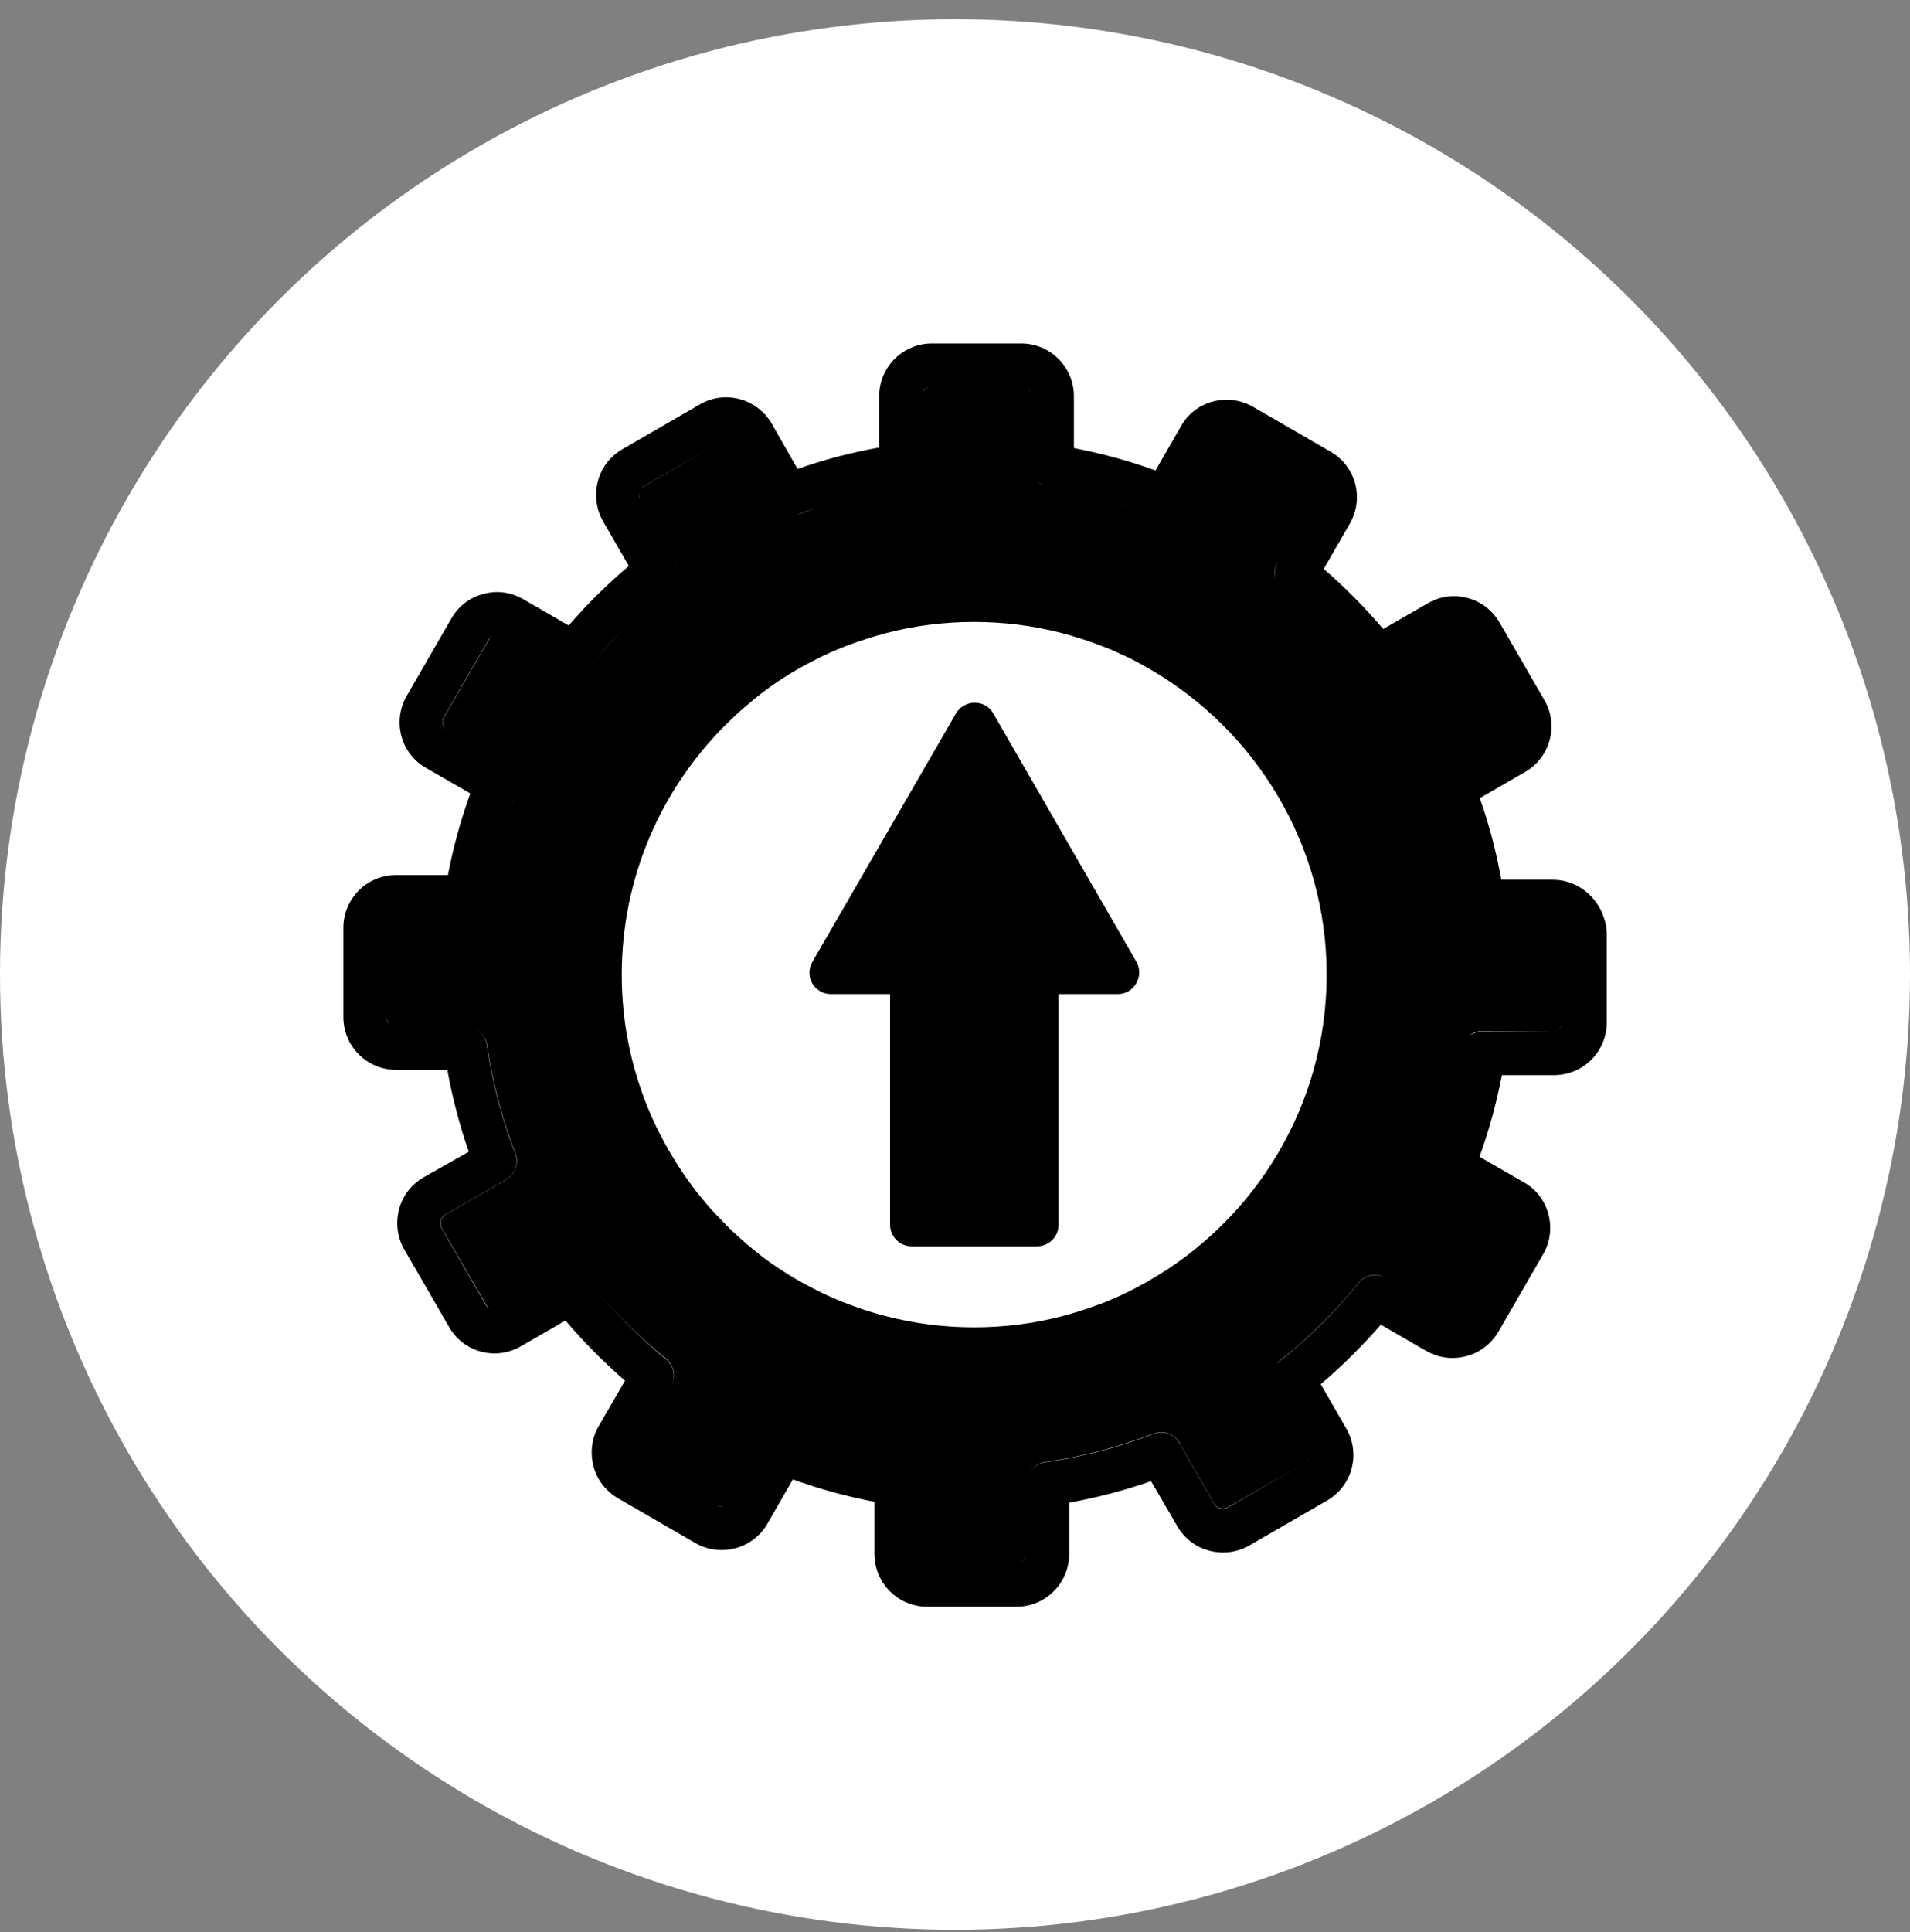
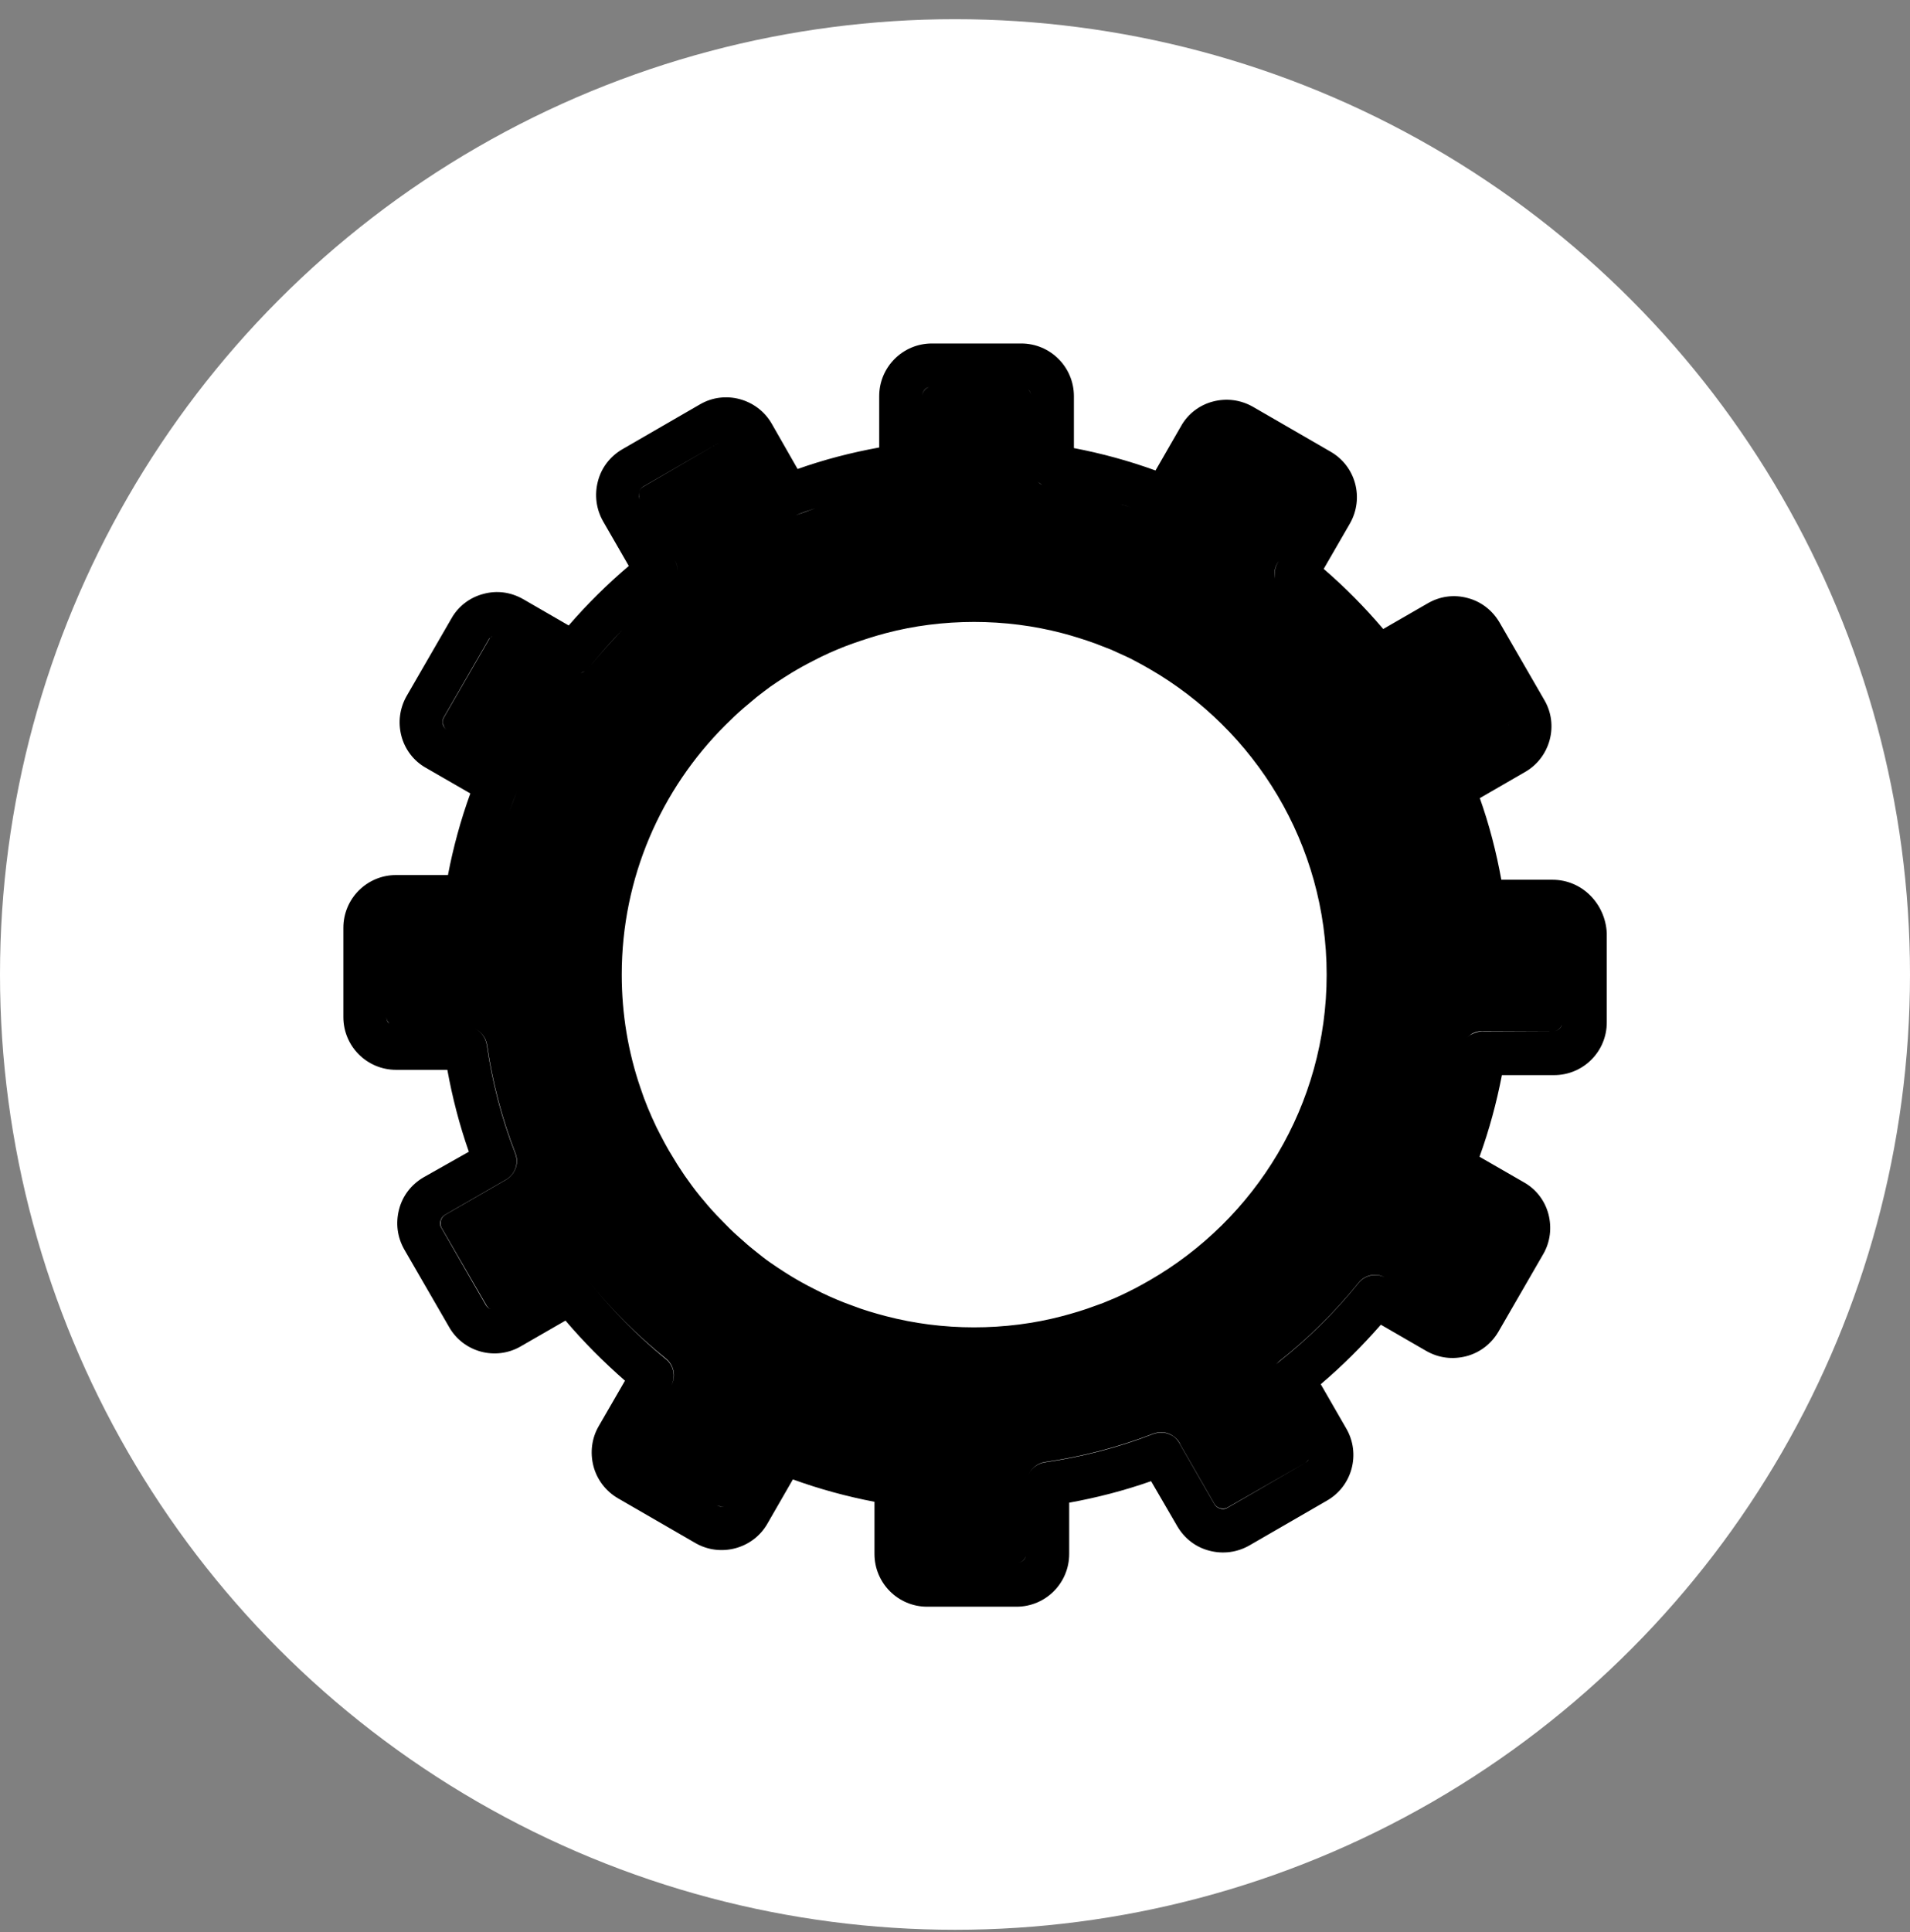
<svg xmlns="http://www.w3.org/2000/svg" width="89" height="90" viewBox="0 0 89 90" fill="none">
  <rect x="0" y="0" width="89" height="90" fill="#808080" stroke="none" />
  <circle cx="44.5" cy="45.394" r="44.5" fill="white" />
  <path d="M72.345 40.981H69.957C69.724 39.691 69.394 38.415 68.955 37.179L71.069 35.958C72.236 35.285 72.647 33.775 71.961 32.608L69.875 28.998C69.545 28.436 69.024 28.024 68.392 27.859C67.747 27.681 67.088 27.777 66.525 28.106L64.453 29.3C63.602 28.299 62.682 27.365 61.68 26.5L62.902 24.387C63.574 23.206 63.176 21.71 61.996 21.038L58.386 18.951C57.809 18.622 57.151 18.539 56.519 18.704C55.888 18.869 55.352 19.28 55.037 19.843L53.843 21.916C52.594 21.463 51.331 21.12 50.041 20.873V18.457C50.041 17.098 48.943 16 47.584 16H43.425C42.066 16 40.968 17.098 40.968 18.457V20.845C39.677 21.079 38.401 21.408 37.166 21.847L35.958 19.733C35.285 18.567 33.775 18.155 32.608 18.841L28.998 20.928C28.436 21.257 28.024 21.779 27.859 22.424C27.695 23.055 27.777 23.714 28.106 24.291L29.3 26.363C28.299 27.214 27.365 28.134 26.5 29.136L24.387 27.914C23.81 27.585 23.165 27.489 22.52 27.667C21.889 27.832 21.353 28.244 21.037 28.806L18.951 32.416C18.622 32.993 18.539 33.652 18.704 34.283C18.869 34.914 19.28 35.45 19.843 35.766L21.916 36.96C21.463 38.209 21.12 39.471 20.873 40.762H18.457C17.098 40.762 16 41.86 16 43.219V47.378C16 48.737 17.098 49.835 18.457 49.835H20.845C21.079 51.125 21.408 52.401 21.847 53.651L19.733 54.845C19.171 55.174 18.759 55.696 18.594 56.341C18.43 56.986 18.512 57.631 18.841 58.208L20.928 61.818C21.6 62.998 23.11 63.396 24.277 62.71L26.349 61.516C27.2 62.517 28.134 63.451 29.122 64.316L27.901 66.429C27.571 66.992 27.489 67.665 27.653 68.296C27.818 68.927 28.23 69.463 28.793 69.792L32.403 71.879C33.569 72.551 35.079 72.153 35.752 70.987L36.946 68.914C38.195 69.367 39.458 69.71 40.748 69.957V72.386C40.748 73.745 41.846 74.844 43.205 74.844H47.364C48.723 74.844 49.821 73.745 49.821 72.386V69.998C51.111 69.765 52.388 69.435 53.637 68.996L54.858 71.096C55.188 71.659 55.709 72.071 56.355 72.236C56.986 72.4 57.645 72.318 58.221 71.988L61.831 69.902C63.012 69.23 63.41 67.72 62.737 66.553L61.543 64.48C62.545 63.629 63.478 62.696 64.343 61.708L66.457 62.929C67.033 63.259 67.678 63.341 68.324 63.176C68.955 63.012 69.49 62.6 69.82 62.037L71.906 58.427C72.236 57.864 72.318 57.192 72.153 56.56C71.988 55.929 71.577 55.394 71.014 55.078L68.941 53.884C69.394 52.635 69.737 51.358 69.984 50.082H72.414C73.773 50.082 74.871 48.984 74.871 47.625V43.466C74.802 42.079 73.704 40.981 72.345 40.981ZM31.785 54.584C31.634 54.364 31.497 54.145 31.359 53.911C31.222 53.692 31.085 53.458 30.961 53.225C30.838 52.992 30.714 52.758 30.591 52.511C30.302 51.907 30.042 51.29 29.836 50.658C29.273 49.011 28.971 47.24 28.971 45.401C28.971 40.872 30.81 36.767 33.789 33.789C34.063 33.514 34.352 33.24 34.654 32.979C34.86 32.814 35.052 32.636 35.258 32.471C35.464 32.306 35.669 32.156 35.889 31.991C36.109 31.84 36.328 31.689 36.548 31.552C36.658 31.483 36.767 31.414 36.877 31.346C37.22 31.14 37.564 30.948 37.92 30.769C38.387 30.522 38.881 30.302 39.375 30.11C39.499 30.069 39.623 30.014 39.746 29.973C40.254 29.795 40.762 29.63 41.283 29.493C42.587 29.149 43.974 28.971 45.387 28.971C46.801 28.971 48.174 29.149 49.492 29.493C50.013 29.63 50.535 29.795 51.029 29.973C51.276 30.069 51.523 30.165 51.77 30.261C52.017 30.371 52.264 30.481 52.498 30.591C52.621 30.646 52.731 30.701 52.854 30.769C53.088 30.893 53.321 31.016 53.554 31.154C58.482 33.995 61.818 39.321 61.818 45.401C61.818 51.482 58.496 56.807 53.554 59.649C53.321 59.786 53.088 59.91 52.854 60.033C52.731 60.088 52.621 60.157 52.498 60.212C52.264 60.321 52.017 60.445 51.77 60.541C51.523 60.651 51.276 60.747 51.029 60.829C50.521 61.021 50.013 61.172 49.492 61.31C48.188 61.653 46.801 61.831 45.387 61.831C43.974 61.831 42.601 61.653 41.283 61.31C40.762 61.172 40.24 61.021 39.746 60.829C39.623 60.788 39.499 60.733 39.375 60.692C38.881 60.5 38.387 60.28 37.92 60.033C37.564 59.855 37.22 59.663 36.877 59.457C36.767 59.388 36.658 59.319 36.548 59.251C36.328 59.113 36.109 58.962 35.889 58.812C35.669 58.66 35.464 58.496 35.258 58.331C35.052 58.166 34.846 58.002 34.654 57.823C34.352 57.562 34.063 57.302 33.789 57.013C33.514 56.739 33.24 56.451 32.979 56.149C32.718 55.847 32.471 55.545 32.238 55.229C32.087 55.009 31.922 54.803 31.785 54.584ZM68.118 42.121C68.118 42.148 68.118 42.162 68.131 42.175C68.118 42.162 68.118 42.134 68.118 42.121ZM66.718 53.925C66.704 53.953 66.69 53.98 66.69 54.021C66.704 53.994 66.704 53.953 66.718 53.925ZM70.067 34.228L67.39 35.779C67.322 35.807 67.239 35.848 67.171 35.889C66.828 36.109 66.663 36.52 66.745 36.905C66.677 36.52 66.841 36.109 67.171 35.889C67.239 35.848 67.322 35.807 67.39 35.779L70.067 34.228C70.245 34.118 70.328 33.913 70.273 33.72C70.328 33.899 70.245 34.118 70.067 34.228ZM59.594 26.13C59.415 26.377 59.361 26.665 59.415 26.953C59.347 26.679 59.402 26.377 59.594 26.13ZM52.69 23.632C52.278 23.494 51.866 23.371 51.441 23.247C51.852 23.371 52.278 23.494 52.69 23.632ZM48.05 18.457V21.724C48.05 21.998 48.16 22.259 48.352 22.438C48.421 22.492 48.489 22.547 48.558 22.588C48.476 22.547 48.407 22.492 48.352 22.438C48.16 22.259 48.05 21.998 48.05 21.724V18.457C48.05 18.333 47.995 18.224 47.913 18.141C47.995 18.21 48.05 18.333 48.05 18.457ZM42.972 18.457C42.972 18.251 43.109 18.073 43.287 18.032C43.109 18.086 42.972 18.265 42.972 18.457ZM37.083 24.002C37.385 23.879 37.701 23.769 38.003 23.673C37.701 23.783 37.385 23.892 37.083 24.002ZM29.781 22.932C29.795 22.863 29.85 22.739 29.987 22.657L33.597 20.571L30 22.657C29.85 22.739 29.795 22.863 29.781 22.932C29.767 23 29.753 23.137 29.822 23.275L31.442 26.089C31.689 26.514 31.579 27.063 31.195 27.379C31.579 27.077 31.689 26.528 31.442 26.089L29.822 23.275C29.74 23.124 29.767 23 29.781 22.932ZM27.502 31.03C27.983 30.44 28.491 29.863 29.012 29.328C28.491 29.877 27.983 30.44 27.502 31.03C27.475 31.057 27.461 31.085 27.42 31.112C27.448 31.099 27.475 31.057 27.502 31.03ZM27.255 31.263C27.187 31.305 27.118 31.332 27.049 31.359C27.118 31.332 27.187 31.291 27.255 31.263ZM24.085 36.877C23.961 37.179 23.851 37.495 23.741 37.797C23.851 37.481 23.961 37.179 24.085 36.877ZM22.945 29.63C22.918 29.644 22.904 29.657 22.877 29.685C22.89 29.657 22.918 29.644 22.945 29.63ZM20.845 34.022C20.708 33.94 20.653 33.816 20.639 33.748C20.626 33.679 20.598 33.542 20.681 33.405L22.767 29.795C22.794 29.74 22.836 29.699 22.877 29.671C22.836 29.699 22.808 29.74 22.781 29.795L20.694 33.405C20.612 33.542 20.626 33.679 20.653 33.748C20.667 33.816 20.708 33.94 20.845 34.022ZM22.712 41.901C22.685 42.121 22.575 42.299 22.438 42.45C22.355 42.532 22.259 42.601 22.163 42.656C22.273 42.601 22.369 42.532 22.438 42.45C22.575 42.299 22.685 42.121 22.712 41.901ZM18.004 47.364C18.004 47.487 18.059 47.597 18.141 47.68C18.045 47.611 18.004 47.487 18.004 47.364ZM27.365 59.594C27.091 59.237 26.61 59.113 26.198 59.292C26.157 59.306 26.116 59.333 26.075 59.347L23.261 60.967C23.041 61.09 22.767 61.008 22.643 60.802L20.571 57.206C20.488 57.068 20.502 56.931 20.53 56.862C20.543 56.794 20.598 56.67 20.735 56.588L23.522 54.982C23.988 54.749 24.194 54.2 24.002 53.719C23.371 52.099 22.932 50.397 22.685 48.682C22.63 48.311 22.383 48.009 22.053 47.886C22.383 48.009 22.643 48.311 22.698 48.682C22.945 50.397 23.385 52.086 24.016 53.719C24.208 54.2 23.988 54.749 23.536 54.982L20.749 56.588C20.612 56.67 20.557 56.794 20.543 56.862C20.53 56.931 20.502 57.068 20.584 57.206L22.671 60.816C22.794 61.021 23.069 61.104 23.288 60.98L26.102 59.361C26.143 59.333 26.185 59.319 26.212 59.306C26.61 59.127 27.091 59.237 27.365 59.594C28.45 60.967 29.685 62.202 31.03 63.286C31.401 63.588 31.51 64.096 31.291 64.522C31.277 64.535 31.277 64.549 31.263 64.576C31.277 64.563 31.277 64.549 31.291 64.522C31.497 64.096 31.387 63.588 31.016 63.3C29.685 62.215 28.45 60.967 27.365 59.594ZM33.748 70.163C33.679 70.177 33.542 70.204 33.405 70.122L29.795 68.035C29.657 67.953 29.602 67.829 29.589 67.761C29.575 67.692 29.548 67.555 29.63 67.418C29.548 67.555 29.561 67.692 29.589 67.761C29.602 67.829 29.657 67.953 29.795 68.035L33.405 70.122C33.542 70.19 33.679 70.177 33.748 70.163C33.789 70.149 33.83 70.135 33.885 70.108C33.83 70.135 33.775 70.149 33.748 70.163ZM47.364 72.812H43.205C42.958 72.812 42.752 72.606 42.752 72.359V69.092C42.752 68.598 42.395 68.173 41.901 68.104C40.199 67.843 38.511 67.376 36.877 66.731C36.754 66.69 36.63 66.663 36.507 66.663C36.328 66.663 36.163 66.704 36.013 66.8C36.163 66.718 36.342 66.663 36.507 66.663C36.63 66.663 36.754 66.69 36.877 66.731C38.511 67.39 40.199 67.843 41.901 68.104C42.381 68.173 42.752 68.598 42.752 69.092V72.359C42.752 72.606 42.958 72.812 43.205 72.812H47.364C47.57 72.812 47.735 72.675 47.803 72.496C47.748 72.675 47.57 72.812 47.364 72.812ZM60.816 68.145L57.206 70.231C57.068 70.314 56.931 70.3 56.862 70.273C56.794 70.259 56.67 70.204 56.588 70.067L55.009 67.322C54.913 67.116 54.762 66.937 54.556 66.841C54.296 66.704 54.007 66.704 53.733 66.8C52.113 67.431 50.411 67.871 48.695 68.118C48.325 68.173 48.023 68.42 47.899 68.749C48.023 68.42 48.325 68.159 48.695 68.104C50.411 67.857 52.099 67.418 53.733 66.786C54.007 66.69 54.296 66.69 54.556 66.828C54.762 66.937 54.927 67.102 55.009 67.308L56.588 70.053C56.67 70.19 56.794 70.245 56.862 70.259C56.931 70.273 57.068 70.3 57.206 70.218L60.816 68.145C60.884 68.104 60.939 68.035 60.98 67.98C60.939 68.049 60.884 68.104 60.816 68.145ZM68.035 61.008C67.953 61.145 67.829 61.2 67.761 61.214C67.692 61.227 67.555 61.255 67.418 61.172L64.659 59.58C64.618 59.553 64.576 59.525 64.522 59.498C64.096 59.292 63.588 59.402 63.3 59.772C62.215 61.117 60.966 62.353 59.594 63.437C59.553 63.478 59.511 63.506 59.47 63.547C59.511 63.506 59.553 63.465 59.594 63.423C60.966 62.339 62.215 61.104 63.3 59.759C63.588 59.388 64.11 59.278 64.522 59.498C64.563 59.525 64.604 59.553 64.659 59.58L67.418 61.172C67.555 61.255 67.692 61.241 67.761 61.214C67.829 61.2 67.953 61.145 68.035 61.008ZM72.345 48.05H69.147C68.941 48.036 68.735 48.091 68.557 48.188C68.461 48.242 68.379 48.311 68.31 48.393C68.379 48.311 68.461 48.242 68.557 48.174C68.735 48.064 68.927 48.023 69.147 48.036L72.345 48.05C72.551 48.05 72.716 47.913 72.785 47.735C72.73 47.913 72.551 48.05 72.345 48.05Z" fill="black" />
-   <path d="M38.717 46.307H41.475V57.054C41.475 57.604 41.928 58.056 42.477 58.056H48.325C48.874 58.056 49.327 57.604 49.327 57.054V46.307H52.086C52.443 46.307 52.772 46.115 52.95 45.799C53.129 45.483 53.129 45.113 52.95 44.797L46.28 33.226C46.101 32.91 45.772 32.732 45.415 32.732C45.058 32.732 44.729 32.924 44.55 33.226L37.852 44.811C37.673 45.127 37.673 45.497 37.852 45.813C38.03 46.115 38.36 46.307 38.717 46.307Z" fill="black" />
</svg>